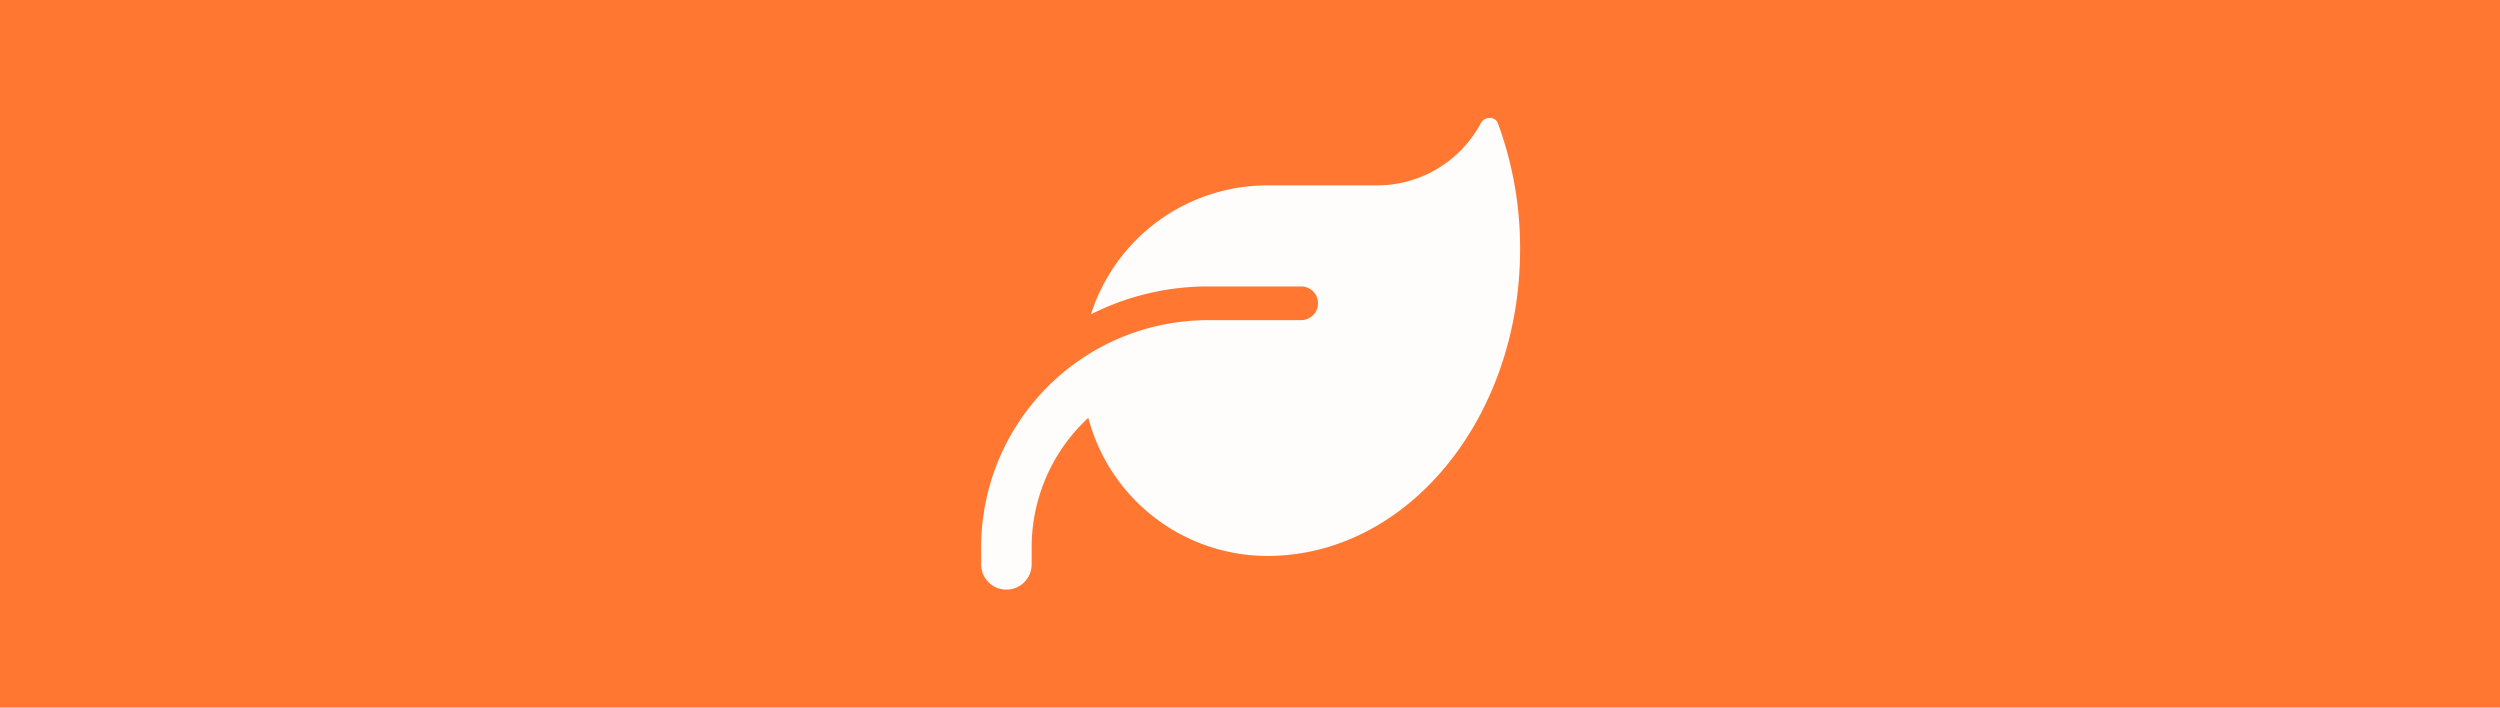
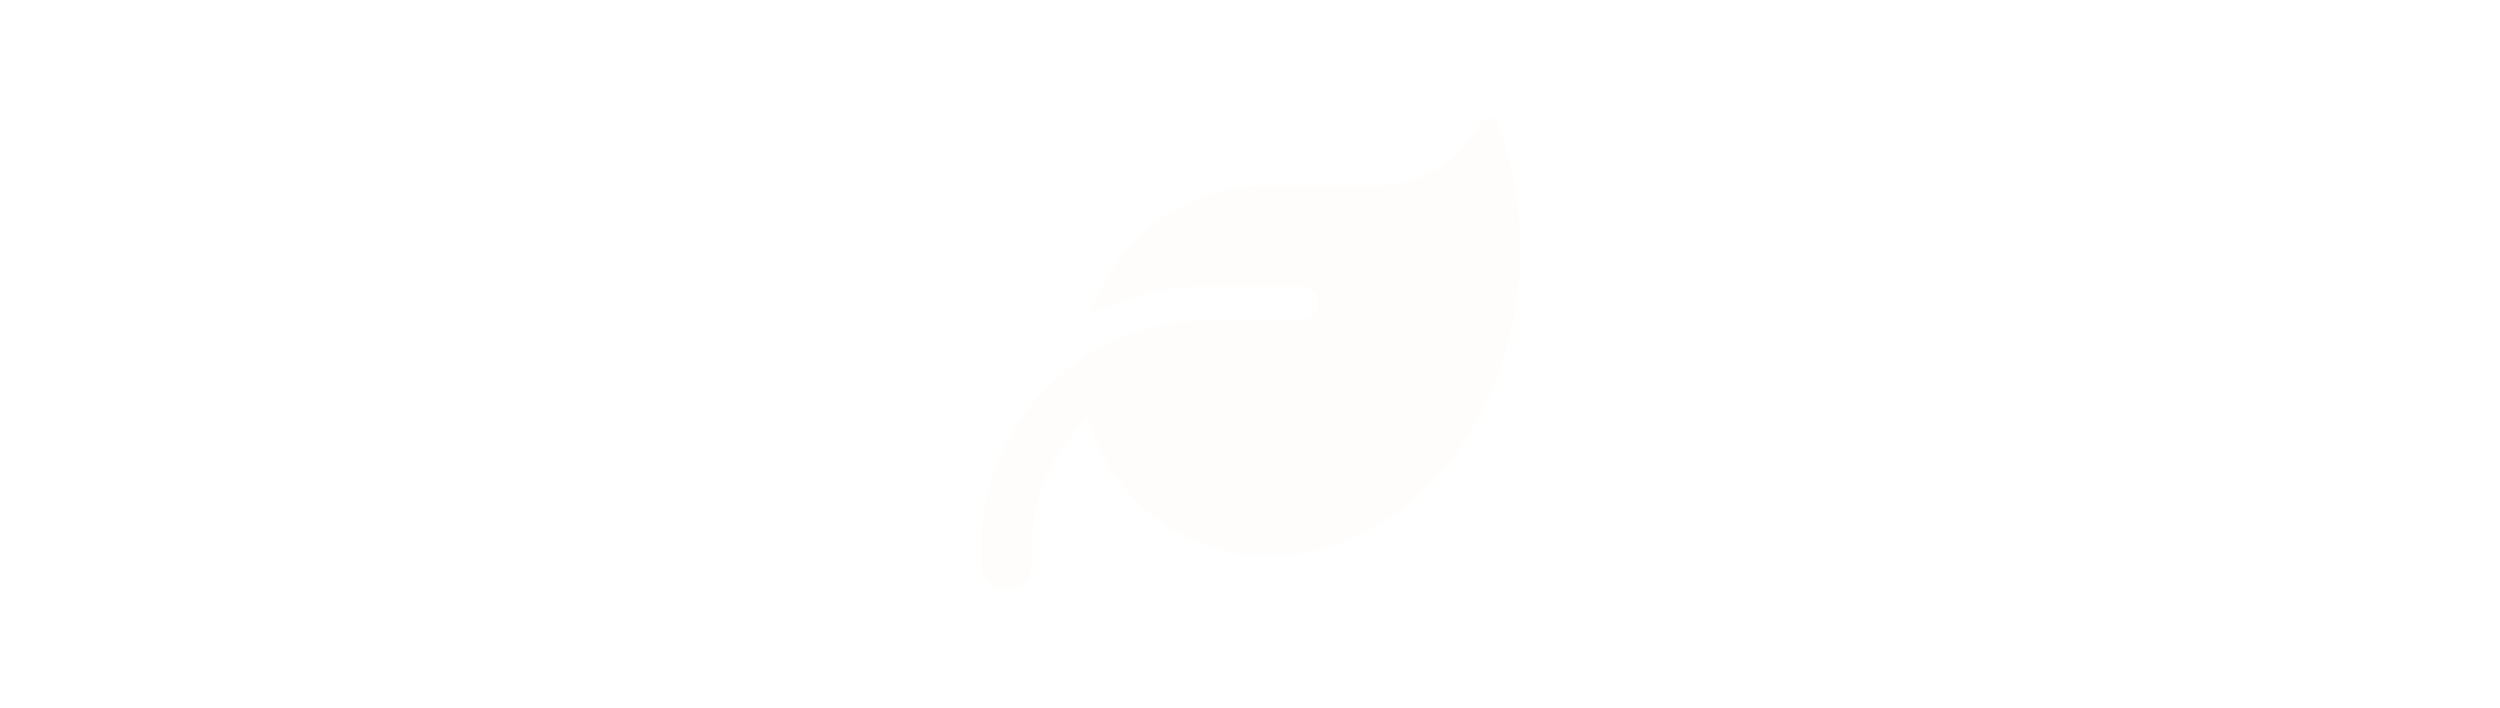
<svg xmlns="http://www.w3.org/2000/svg" width="530" height="150" viewBox="0 0 530 150">
  <g id="Group_3" data-name="Group 3" transform="translate(-6950 -2165)">
-     <rect id="Rectangle_5" data-name="Rectangle 5" width="530" height="150" transform="translate(6950 2165)" fill="#ff7731" />
    <path id="leaf-solid" d="M60.7,46.225A39.283,39.283,0,0,0,23.277,73.564,55.016,55.016,0,0,1,48.206,67.65h19.64a3.571,3.571,0,0,1,0,7.142H48.206A49.1,49.1,0,0,0,37.427,76a47.92,47.92,0,0,0-15.935,6.852h0A48.19,48.19,0,0,0,0,123v3.571a5.356,5.356,0,0,0,10.712,0V123A37.377,37.377,0,0,1,22.719,95.5,39.286,39.286,0,0,0,60.7,124.783h.223c29.482-.156,53.339-29.214,53.339-65.034a76.485,76.485,0,0,0-4.709-26.692c-.58-1.54-2.834-1.473-3.615-.022a24.95,24.95,0,0,1-22.028,13.19Z" transform="translate(7158 2158.075)" fill="#fefdfb" />
  </g>
</svg>